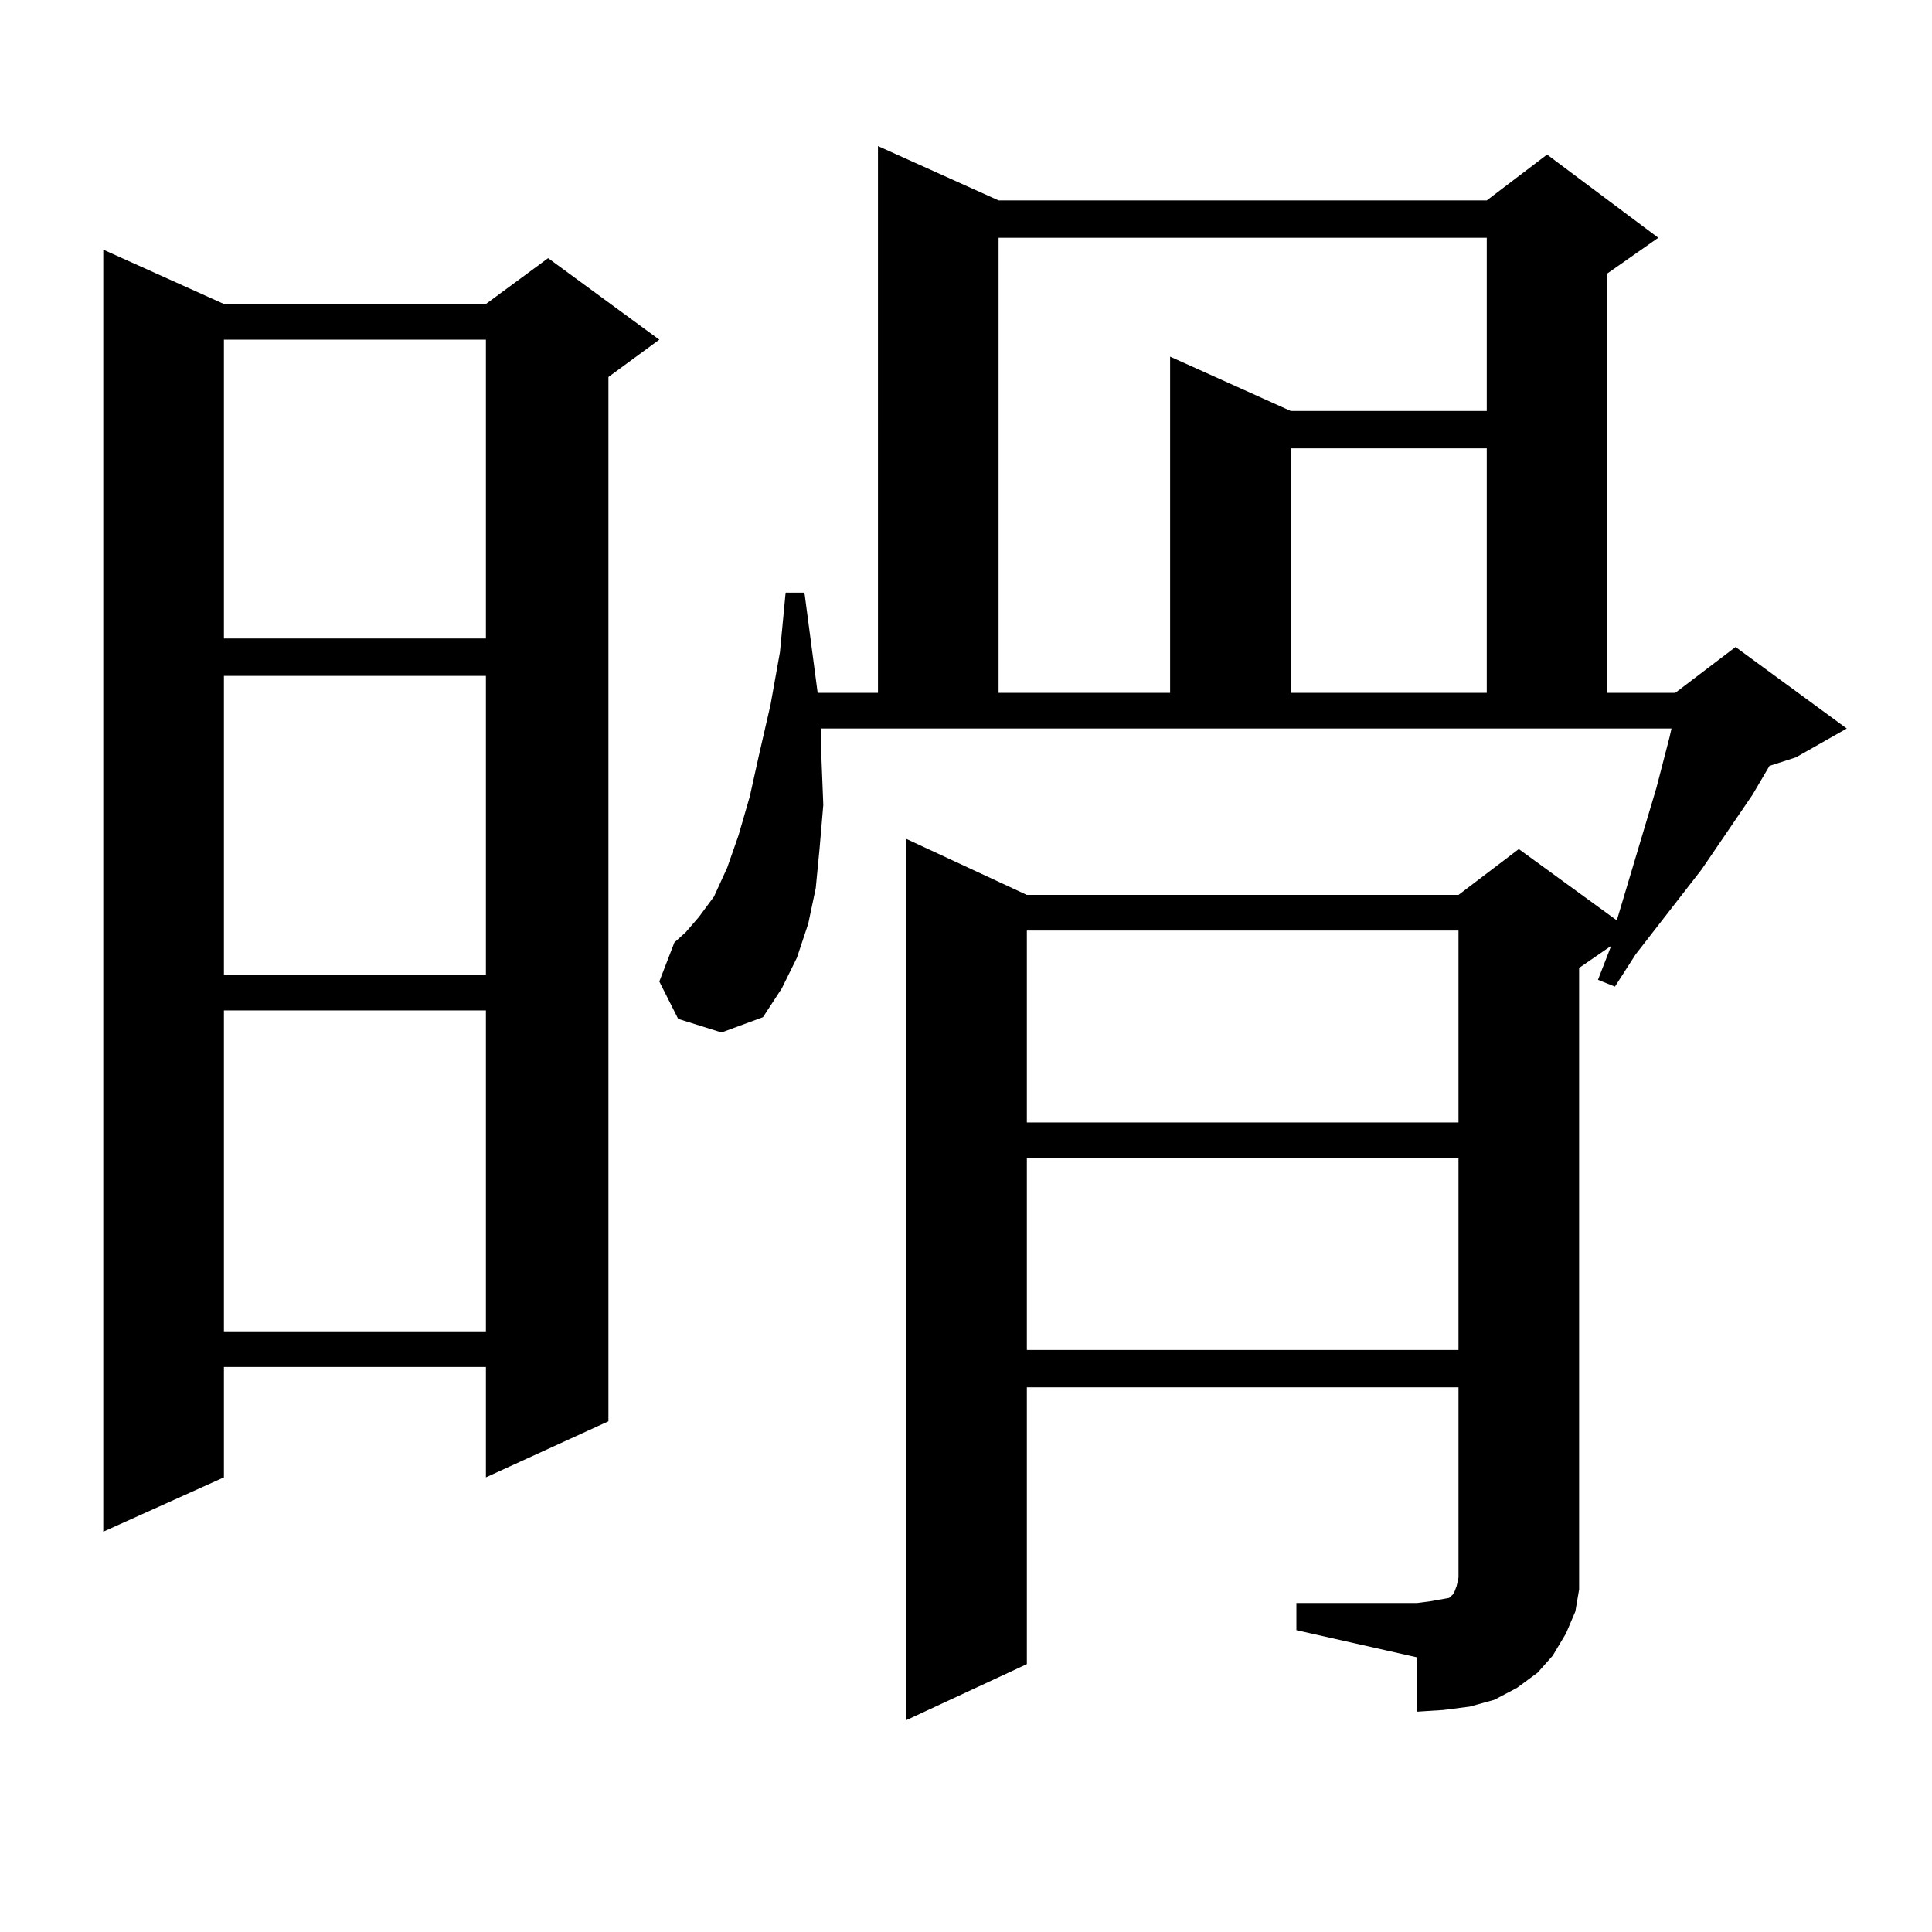
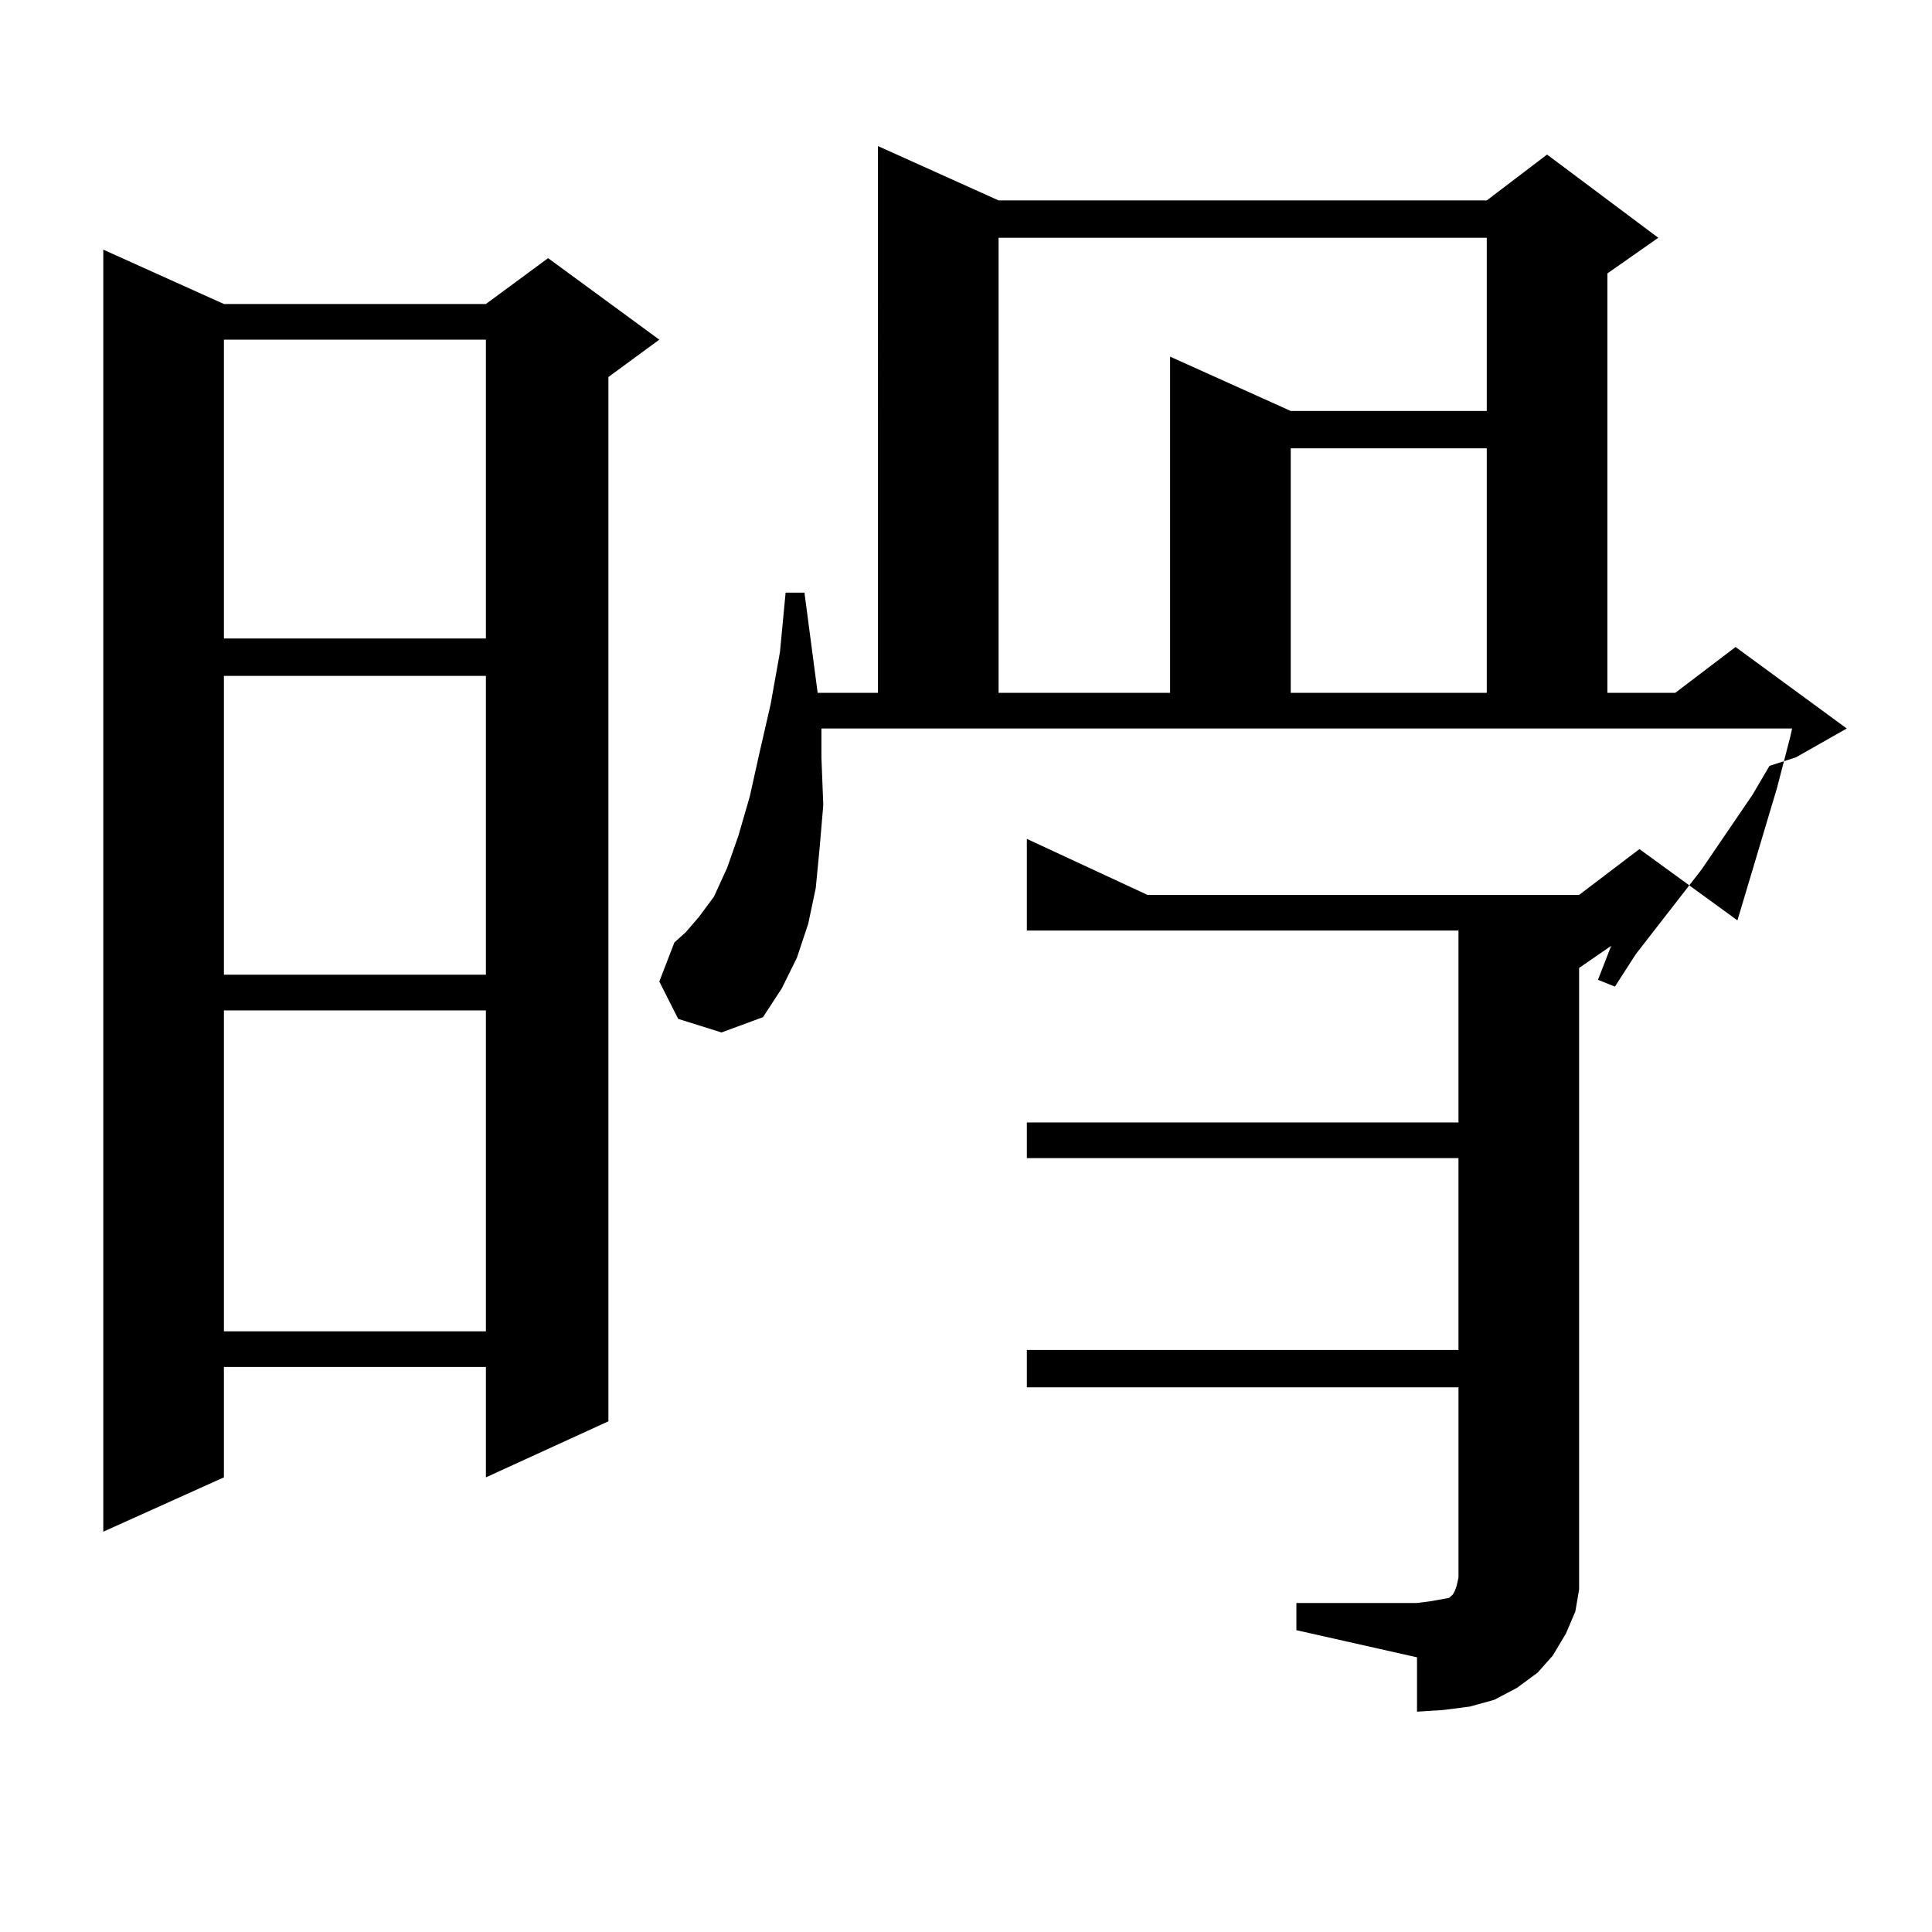
<svg xmlns="http://www.w3.org/2000/svg" version="1.1" id="图层_1" x="0px" y="0px" width="1000px" height="1000px" viewBox="0 0 1000 1000" enable-background="new 0 0 1000 1000" xml:space="preserve">
-   <path d="M115.899,157.348h135.606l32.194-23.73l57.56,42.188l-26.341,19.336v540.527l-63.413,29.004v-57.129H115.899v57.129  l-62.438,28.125V129.223L115.899,157.348z M115.899,175.805v154.688h135.606V175.805H115.899z M115.899,349.828v154.688h135.606  V349.828H115.899z M115.899,522.973v166.113h135.606V522.973H115.899z M671.008,829.711h62.438l6.829-0.879l4.878-0.879l4.878-0.879  l0.976-0.879l0.976-0.879l0.976-1.758l0.976-2.637l0.976-4.395V718.09H531.499v143.262l-62.438,29.004V434.203l62.438,29.004  h223.409l31.219-23.73l50.73,36.914l20.487-68.555l6.829-26.367l0.976-4.395H425.16v14.941l0.976,24.609l-1.951,22.852  l-1.951,20.215l-3.902,18.457l-5.854,17.578l-7.805,15.82l-9.756,14.941l-21.463,7.91l-22.438-7.031l-9.756-19.336l7.805-20.215  l5.854-5.273l6.829-7.91l7.805-10.547l6.829-14.941l5.854-16.699l5.854-20.215l4.878-21.973l5.854-25.488l4.878-27.246l2.927-30.762  h9.756l6.829,51.855h31.219V75.609l62.438,28.125h252.677l31.219-23.73l57.56,43.066l-26.341,18.457v217.09h35.121l31.219-23.73  l57.56,42.188l-26.341,14.941l-13.658,4.395l-8.78,14.941l-26.341,38.672l-34.146,43.945l-10.731,16.699l-8.78-3.516l6.829-17.578  L817.346,501v309.375v12.305l-1.951,11.426l-4.878,11.426l-6.829,11.426l-7.805,8.789l-10.731,7.91l-11.707,6.152l-12.683,3.516  l-13.658,1.758l-13.658,0.879v-28.125l-62.438-14.063V829.711z M516.865,123.07v235.547h88.778V184.594l62.438,28.125h101.461  V123.07H516.865z M531.499,481.664v99.316h223.409v-99.316H531.499z M531.499,599.438v99.316h223.409v-99.316H531.499z   M668.081,232.055v126.563h101.461V232.055H668.081z" />
+   <path d="M115.899,157.348h135.606l32.194-23.73l57.56,42.188l-26.341,19.336v540.527l-63.413,29.004v-57.129H115.899v57.129  l-62.438,28.125V129.223L115.899,157.348z M115.899,175.805v154.688h135.606V175.805H115.899z M115.899,349.828v154.688h135.606  V349.828H115.899z M115.899,522.973v166.113h135.606V522.973H115.899z M671.008,829.711h62.438l6.829-0.879l4.878-0.879l4.878-0.879  l0.976-0.879l0.976-0.879l0.976-1.758l0.976-2.637l0.976-4.395V718.09H531.499v143.262V434.203l62.438,29.004  h223.409l31.219-23.73l50.73,36.914l20.487-68.555l6.829-26.367l0.976-4.395H425.16v14.941l0.976,24.609l-1.951,22.852  l-1.951,20.215l-3.902,18.457l-5.854,17.578l-7.805,15.82l-9.756,14.941l-21.463,7.91l-22.438-7.031l-9.756-19.336l7.805-20.215  l5.854-5.273l6.829-7.91l7.805-10.547l6.829-14.941l5.854-16.699l5.854-20.215l4.878-21.973l5.854-25.488l4.878-27.246l2.927-30.762  h9.756l6.829,51.855h31.219V75.609l62.438,28.125h252.677l31.219-23.73l57.56,43.066l-26.341,18.457v217.09h35.121l31.219-23.73  l57.56,42.188l-26.341,14.941l-13.658,4.395l-8.78,14.941l-26.341,38.672l-34.146,43.945l-10.731,16.699l-8.78-3.516l6.829-17.578  L817.346,501v309.375v12.305l-1.951,11.426l-4.878,11.426l-6.829,11.426l-7.805,8.789l-10.731,7.91l-11.707,6.152l-12.683,3.516  l-13.658,1.758l-13.658,0.879v-28.125l-62.438-14.063V829.711z M516.865,123.07v235.547h88.778V184.594l62.438,28.125h101.461  V123.07H516.865z M531.499,481.664v99.316h223.409v-99.316H531.499z M531.499,599.438v99.316h223.409v-99.316H531.499z   M668.081,232.055v126.563h101.461V232.055H668.081z" />
</svg>